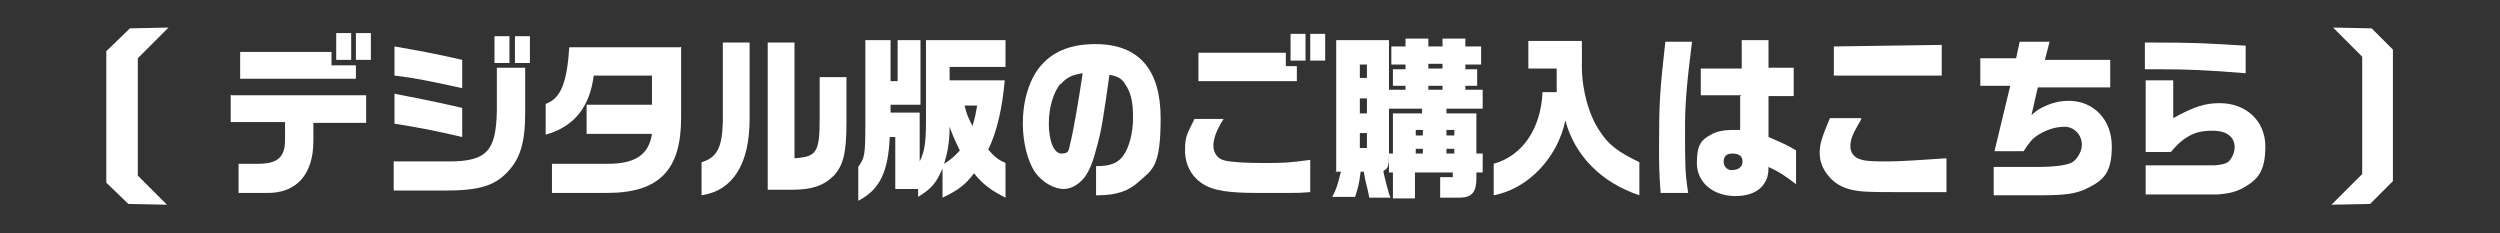
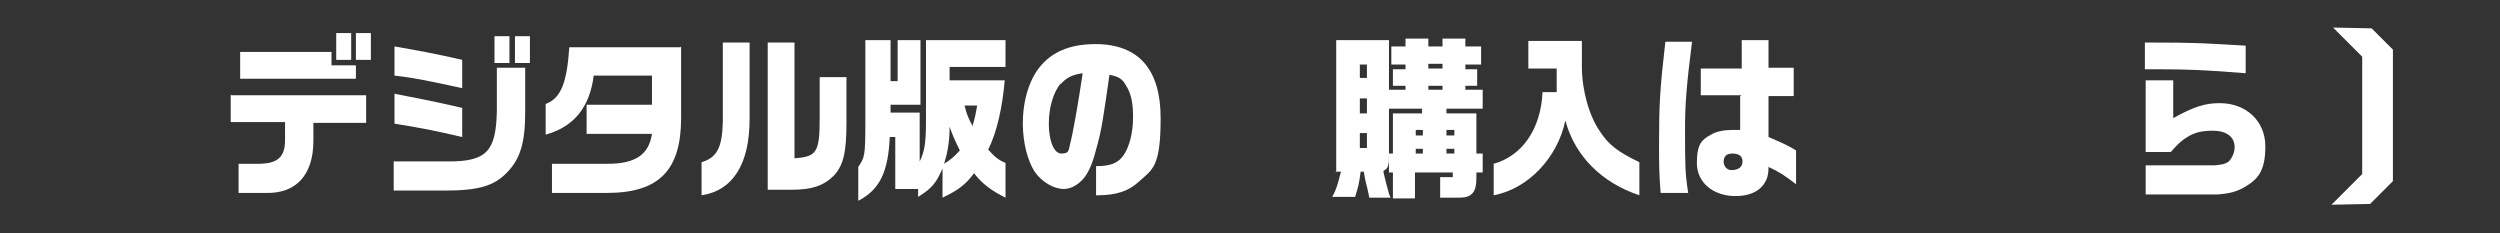
<svg xmlns="http://www.w3.org/2000/svg" version="1.1" viewBox="0 0 317.5 29.6">
  <rect x="0" y="0" width="317.5" height="29.6" fill="#333333" stroke="none" />
  <defs>
    <style>
      .cls-1 {
        fill: #fff;
      }
    </style>
  </defs>
  <g>
    <g id="_レイヤー_1" data-name="レイヤー_1">
      <g>
        <g>
          <path class="cls-1" d="M29.4,12.1h17.1v3.5h-6.7v2.3c0,4.3-2.2,6.7-6,6.6h-3.5v-3.7h2.5c2.4,0,3.4-.8,3.4-3v-2.3h-6.9v-3.5ZM42.1,6.5v1.8h3.1v1.7h-14.7v-3.4h11.6ZM42.7,4.2h1.9v3.4h-1.9v-3.4ZM47.1,4.2v3.4h-1.9v-3.4h1.9Z" />
          <path class="cls-1" d="M50,20.5h7c4.8,0,6-1.3,6.1-6.4v-5.5h3.6v5.6c0,3.9-.6,6-2.4,7.8-1.6,1.6-3.5,2.2-7.8,2.2h-6.5v-3.8ZM58.7,11.2c-4.1-.9-6-1.3-8.6-1.6v-3.7c2.9.5,5.1.9,8.6,1.7v3.7ZM58.7,17.4c-3.5-.8-4.4-1-8.6-1.7v-3.8l1.5.3c4.1.8,4.4.9,7.1,1.5v3.7ZM64.7,4.6v3.4h-1.9v-3.4h1.9ZM65.4,4.6h1.9v3.4h-1.9v-3.4Z" />
          <path class="cls-1" d="M86.5,5.9v9.1c0,6.6-2.8,9.5-9.4,9.5h-7v-3.7h7.1c3.4,0,5.2-1.1,5.6-3.8h-8.3v-3.7h8.3v-3.7h-7.4c-.5,4-2.5,6.5-6.1,7.5v-3.9c1.9-.7,2.7-2.6,3-7.2h14.1Z" />
          <path class="cls-1" d="M95.2,5.4v9.7c0,5.7-2.1,9.1-6.1,9.7v-4.2c2-.6,2.6-1.9,2.7-5.1V5.4h3.4ZM97.4,5.4h3.5v14.7c2.8-.2,3.2-.7,3.2-5.1v-5.2h3.4v5.8c0,3.8-.4,5.4-1.6,6.7-1.3,1.3-2.8,1.8-5.4,1.8h-3V5.4Z" />
          <path class="cls-1" d="M113.1,5.1v5.2h.9v-5.2h2.9v8.2h-3.8v1h3.7v6.2c.6-1.2.8-2.3.8-5.1V5.1h10.1v3.4h-7.1v1.7h7c-.3,3.5-1,6.6-2.1,8.8.9,1,1.3,1.3,2.2,1.7v4.4c-1.8-.9-2.9-1.7-4-3.1-1.1,1.5-2.1,2.2-4,3.1v-3.7c-.8,1.8-1.3,2.5-3.1,3.6v-1h-2.9v-6.6h-.7c-.2,4.5-1.3,6.7-4,8.1v-4.3c.8-1.2.9-1.3.9-5.7V5.1h3.1ZM121.9,19.1c-.7-1.4-.9-1.9-1.3-3,0,2-.3,3.4-.7,4.7.8-.5,1.3-.9,2-1.7ZM122.5,13.4c.3,1.2.4,1.4,1,2.6.4-1.3.4-1.5.6-2.6h-1.6Z" />
          <path class="cls-1" d="M139.2,21.1c1.9,0,2.8-.4,3.5-1.4.7-1,1.2-2.8,1.2-4.8s-.3-3.2-1-4.2c-.4-.7-.9-1-2-1.2-.8,5.6-1,7.1-1.7,9.5-.5,2-1.1,3.2-1.8,3.9-.7.7-1.5,1.1-2.3,1.1-1.3,0-2.8-.9-3.7-2.2-.9-1.4-1.5-3.7-1.5-6.1s.5-4.3,1.3-5.9c1.5-2.8,4.1-4.2,7.9-4.2,5.5,0,8.3,3.2,8.3,9.4s-1,6.5-2.8,8.1c-1.3,1.2-2.9,1.7-5.2,1.7h-.2v-3.6ZM134.7,10.6c-.9,1.1-1.5,3-1.5,5.1s.6,3.8,1.6,3.8.9-.4,1.1-1.2c.4-1.5,1.1-5.6,1.6-9-1.4.2-2.1.6-2.8,1.4Z" />
-           <path class="cls-1" d="M155.4,15.1c-.9,1.4-1.3,2.5-1.3,3.4s.5,1.7,1.5,1.9c.9.2,2.6.3,4.9.3s3.1,0,5.9-.4v4.1c-1.3.1-1.6.1-2.7.1h-.8s-2.7,0-2.7,0h-.6c-3.5,0-5.4-.3-6.6-1-1.6-.9-2.5-2.5-2.5-4.4s.3-2.1,1.2-4h3.8ZM152.2,6.7h11.1c0,0,0,1.7,0,1.7h1.4v1.9h-12.5c0,0,0-3.6,0-3.6ZM165.8,4.3v3.4h-1.9v-3.4h1.9ZM168.3,4.3v3.4h-1.9v-3.4h1.9Z" />
          <path class="cls-1" d="M169.7,21.9V5.1h6.7v6.3h2.1v-.5h-1.6v-2.1h1.6v-.6h-1.8v-2.3h1.8v-1h2.9v1h1.8v-1h2.9v1h2v2.3h-2v.6h1.5v2.1h-1.5v.5h2.2v2.4h-4.6v.6h3.8v5.1h.8v2.4h-.8v.8c0,1.7-.6,2.4-2.1,2.4h-2.5v-2.6h1.6v-.6h-4.8v3.3h-2.8v-3.3h-.5v-2.4h.5v-5.1h3.7v-.6h-4.2v5.4c0,1.8,0,2.1-.7,2.5,0,.3.1.5.1.6l.3,1.2.3,1.1c0,0,.1.3.2.5h-2.7c-.1-.6-.2-.9-.3-1.4-.2-.7-.3-1.3-.4-1.9h-.4c-.2,1.6-.3,1.9-.7,3.2h-2.9c.5-.9.7-1.6,1.1-3.2h-.7ZM173.6,9.9v-1.7h-.9v1.7h.9ZM173.6,14.4v-1.9h-.9v1.9h.9ZM173.6,18.8v-1.9h-.9v1.9h.9ZM180.7,16.5h-.9v.7h.9v-.7ZM180.7,19.5v-.6h-.9v.6h.9ZM183.2,8.7v-.6h-1.8v.6h1.8ZM183.2,11.4v-.5h-1.8v.5h1.8ZM184.7,17.2v-.7h-1v.7h1ZM183.7,19.5h1v-.6h-1v.6Z" />
          <path class="cls-1" d="M197.7,11.7v-3h-3.6v-3.5h6.8v3.3c0,2.9.9,6.2,2.3,8.2,1.1,1.7,2.3,2.6,5,3.9v4.2c-4.8-1.6-8.2-5-9.4-9.5-1,4.8-4.8,8.7-9.1,9.5v-4c3.6-1,6-4.4,6.2-9.1h1.8Z" />
          <path class="cls-1" d="M214.9,5.2c-.7,5.5-.9,8.1-.9,11,0,4.8,0,5.7.4,8.3h-3.5c-.2-2.6-.2-3.6-.2-6.2,0-5,.1-6.9.8-13h3.4ZM221.2,12.1h-5.2v-3.4h5.2v-3.6h3.4v3.5h3.2v3.6h-3.2v4.1s0,1.1,0,1.1c2.1.9,2.5,1.1,3.5,1.7v4.3c-1.4-1.1-2.2-1.6-3.5-2.2,0,1.1-.2,1.6-.6,2.2-.7,1-2,1.5-3.6,1.5-2.8,0-4.9-1.7-4.9-4.2s.7-3,1.8-3.6c.6-.4,1.7-.6,2.7-.6s.6,0,1,0v-4.3ZM218.9,20.5c0,.6.4,1.1,1,1.1.9,0,1.4-.4,1.4-1.1s-.5-1-1.3-1-1.1.4-1.1,1.1Z" />
-           <path class="cls-1" d="M236.4,15.1c-.1.2-.2.4-.4.7-.8,1.4-1,2-1,2.8s.5,1.5,1.5,1.7c.6.2,2.1.2,3.4.2s4.5-.2,7.3-.4v4.3h-2.2s-3.7,0-3.7,0c-1.3,0-4.1,0-4.9-.1-2-.2-3.3-.8-4.3-2.1-.7-.9-1-1.8-1-2.8s.2-1.8,1.3-4.4h3.9ZM246.6,5.8v3.8h-13.7c0,.1,0-3.7,0-3.7l13.7-.2Z" />
-           <path class="cls-1" d="M256,7.6l.5-2.3h3.8l-.6,2.3h8.3v3.5h-9.2l-.8,3.5c.8-.7,1.2-.9,1.9-1.2.9-.4,1.9-.6,2.8-.6,3.2,0,5.5,2.4,5.5,5.8s-1.1,4.3-3.1,5.3c-1.4.7-2.7.9-6,.9h-5.9v-3.6h5.9c1.7,0,3.2-.2,3.9-.5.7-.3,1.4-1.4,1.4-2.3,0-1.3-1-2.3-2.2-2.3s-2.3.4-3.3,1c-.7.4-1.2,1-1.9,2.1h-3.7l2-8.3h-3.8v-3.5h4.7Z" />
          <path class="cls-1" d="M285.2,9.3c-4.9-.4-7.5-.5-10.6-.5h-2.2v-3.4c7,0,7.5.1,12.8.4v3.5ZM272.5,21h4.5q3.5,0,4.2,0c1.3-.1,1.8-.3,2.1-.8.3-.4.5-1,.5-1.5,0-1.3-1-2.1-2.8-2.1s-2.7.4-3.8,1.2c-.5.4-.8.7-1.5,1.5h-3.2v-9.1h3.5v4.8c2.7-1.5,4.1-1.9,5.9-1.9,3.4,0,5.8,2.3,5.8,5.5s-1,4.2-2.7,5.2c-.9.5-1.8.8-3.5.9-.8,0-1.5,0-4.5,0h-4.5v-3.8Z" />
        </g>
-         <polygon class="cls-1" points="21.2 26 17.5 22.3 17.5 7.4 21.4 3.5 16.5 3.6 13.5 6.5 13.5 23.2 16.3 25.9 21.2 26" />
        <polygon class="cls-1" points="296.3 3.5 300 7.2 300 22.1 296.1 26 301 25.9 303.9 23 303.9 6.3 301.2 3.6 296.3 3.5" />
      </g>
    </g>
  </g>
</svg>